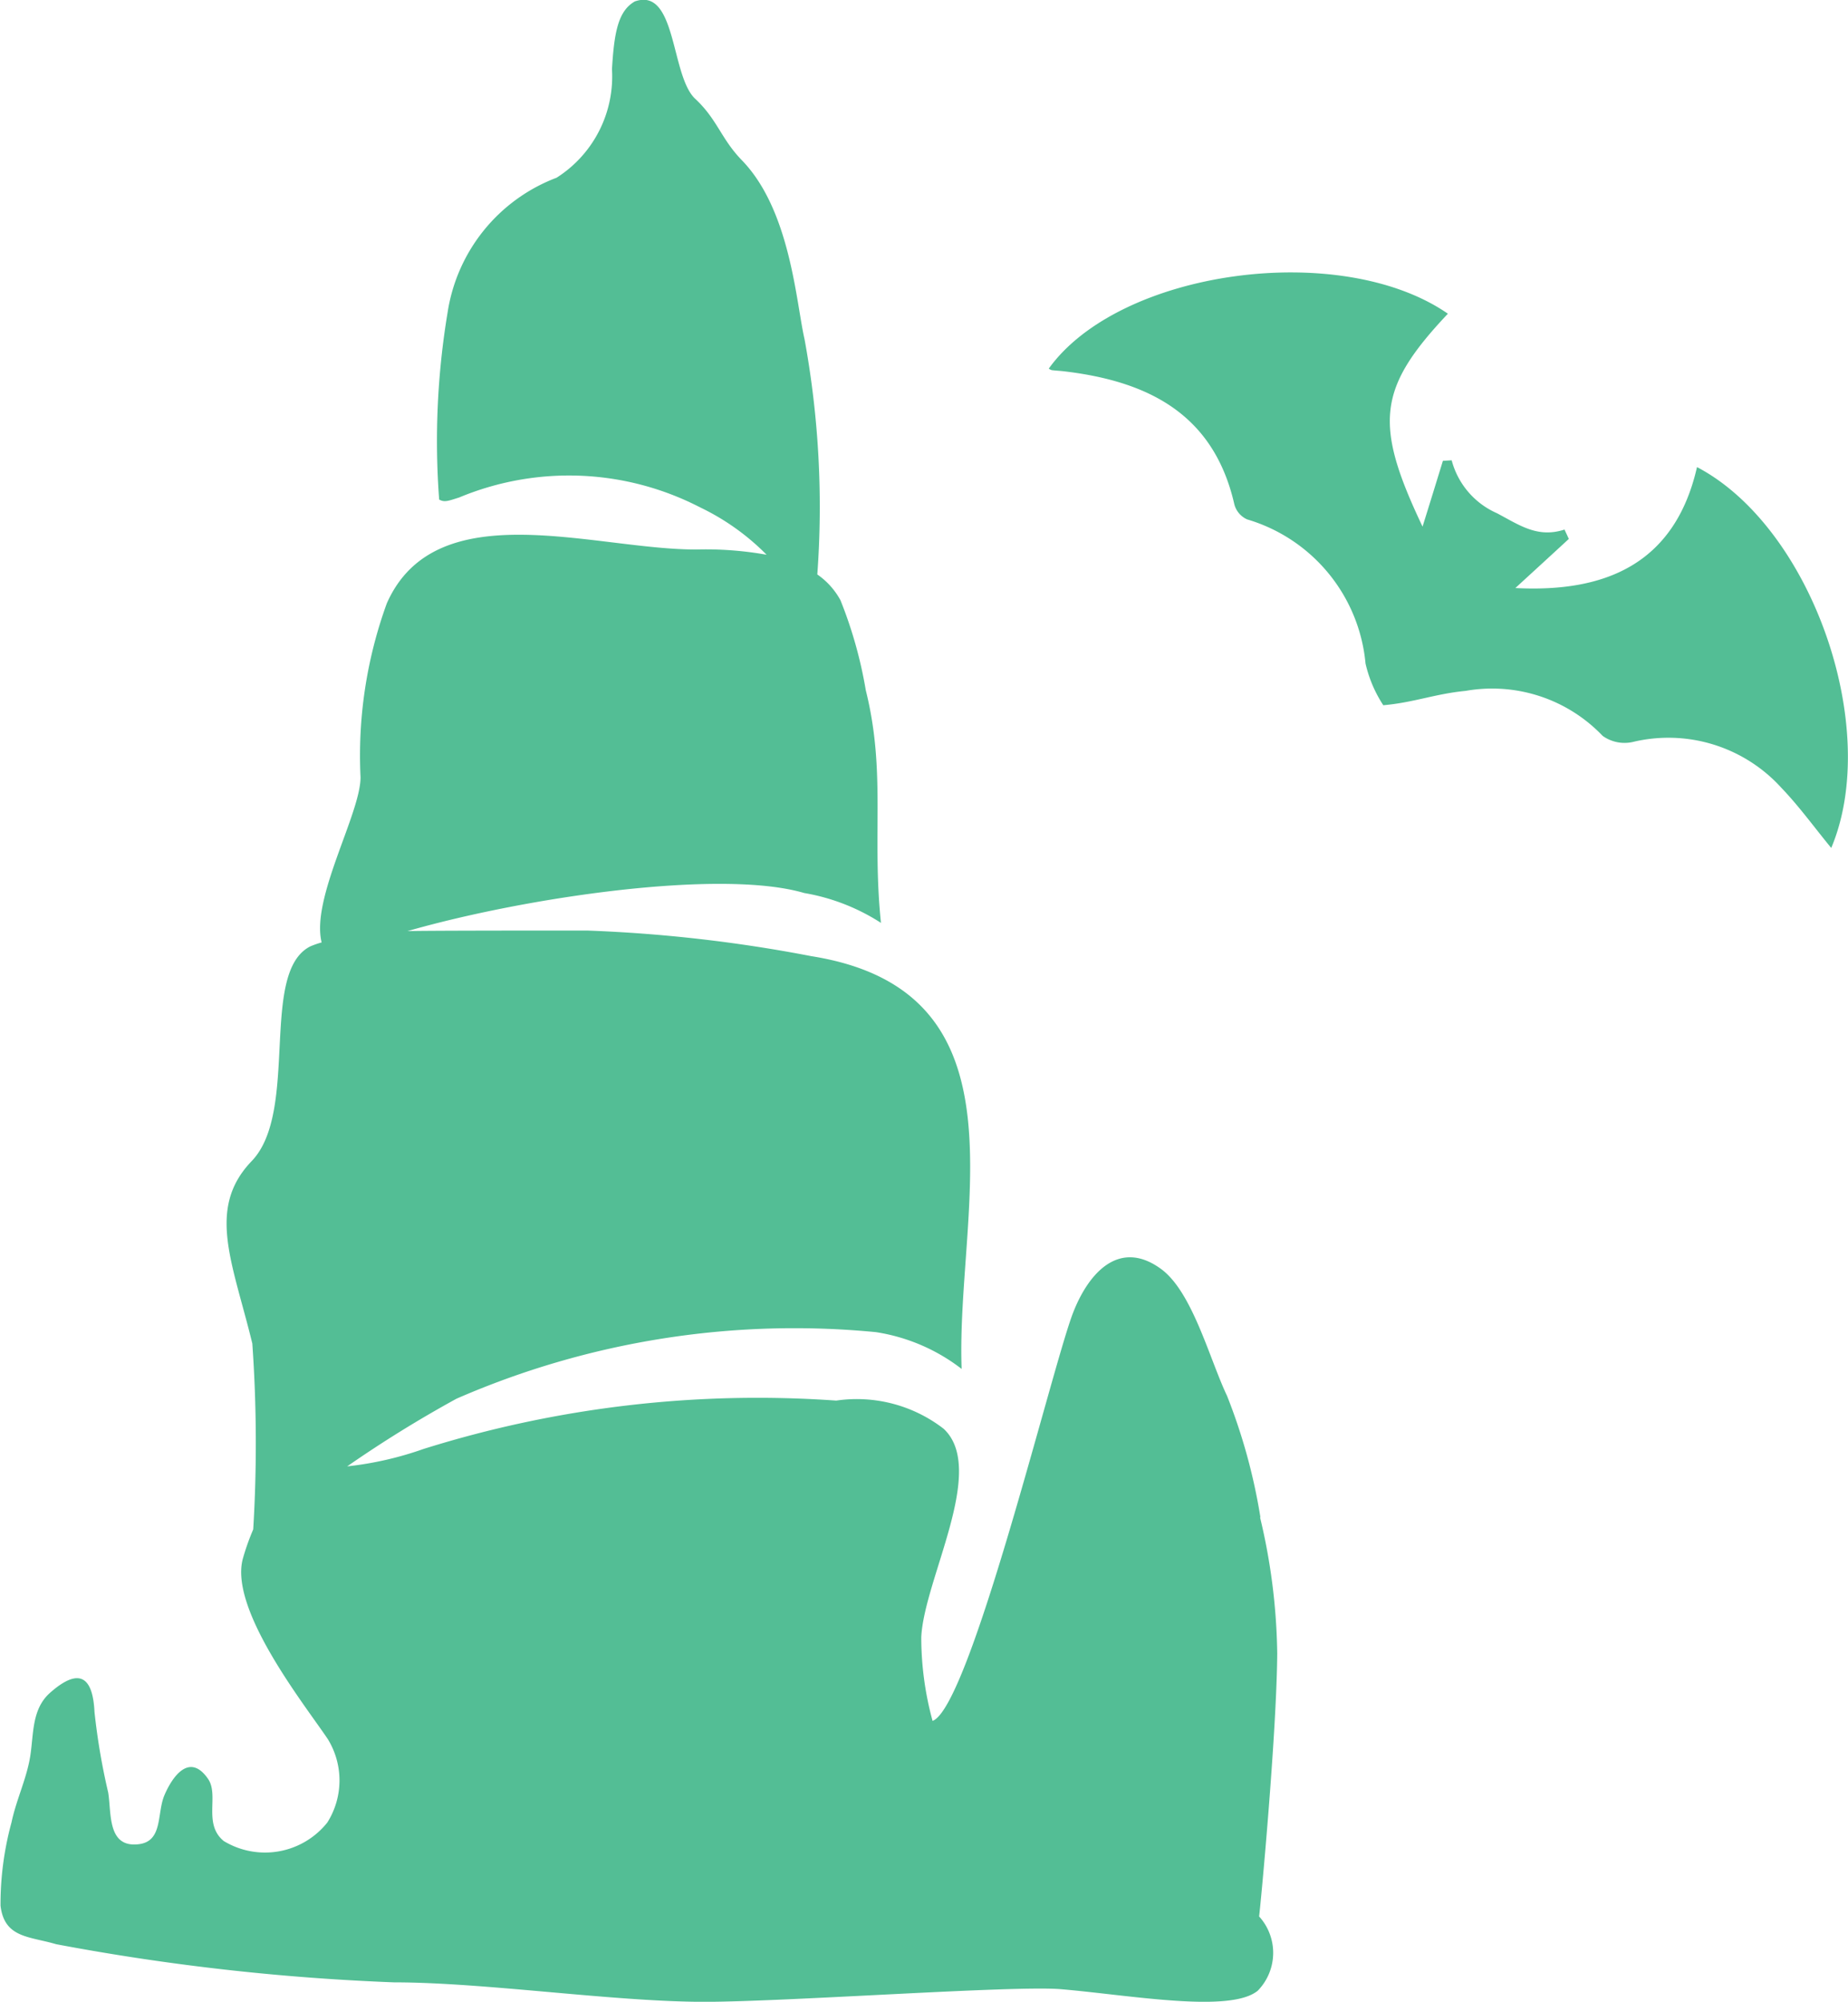
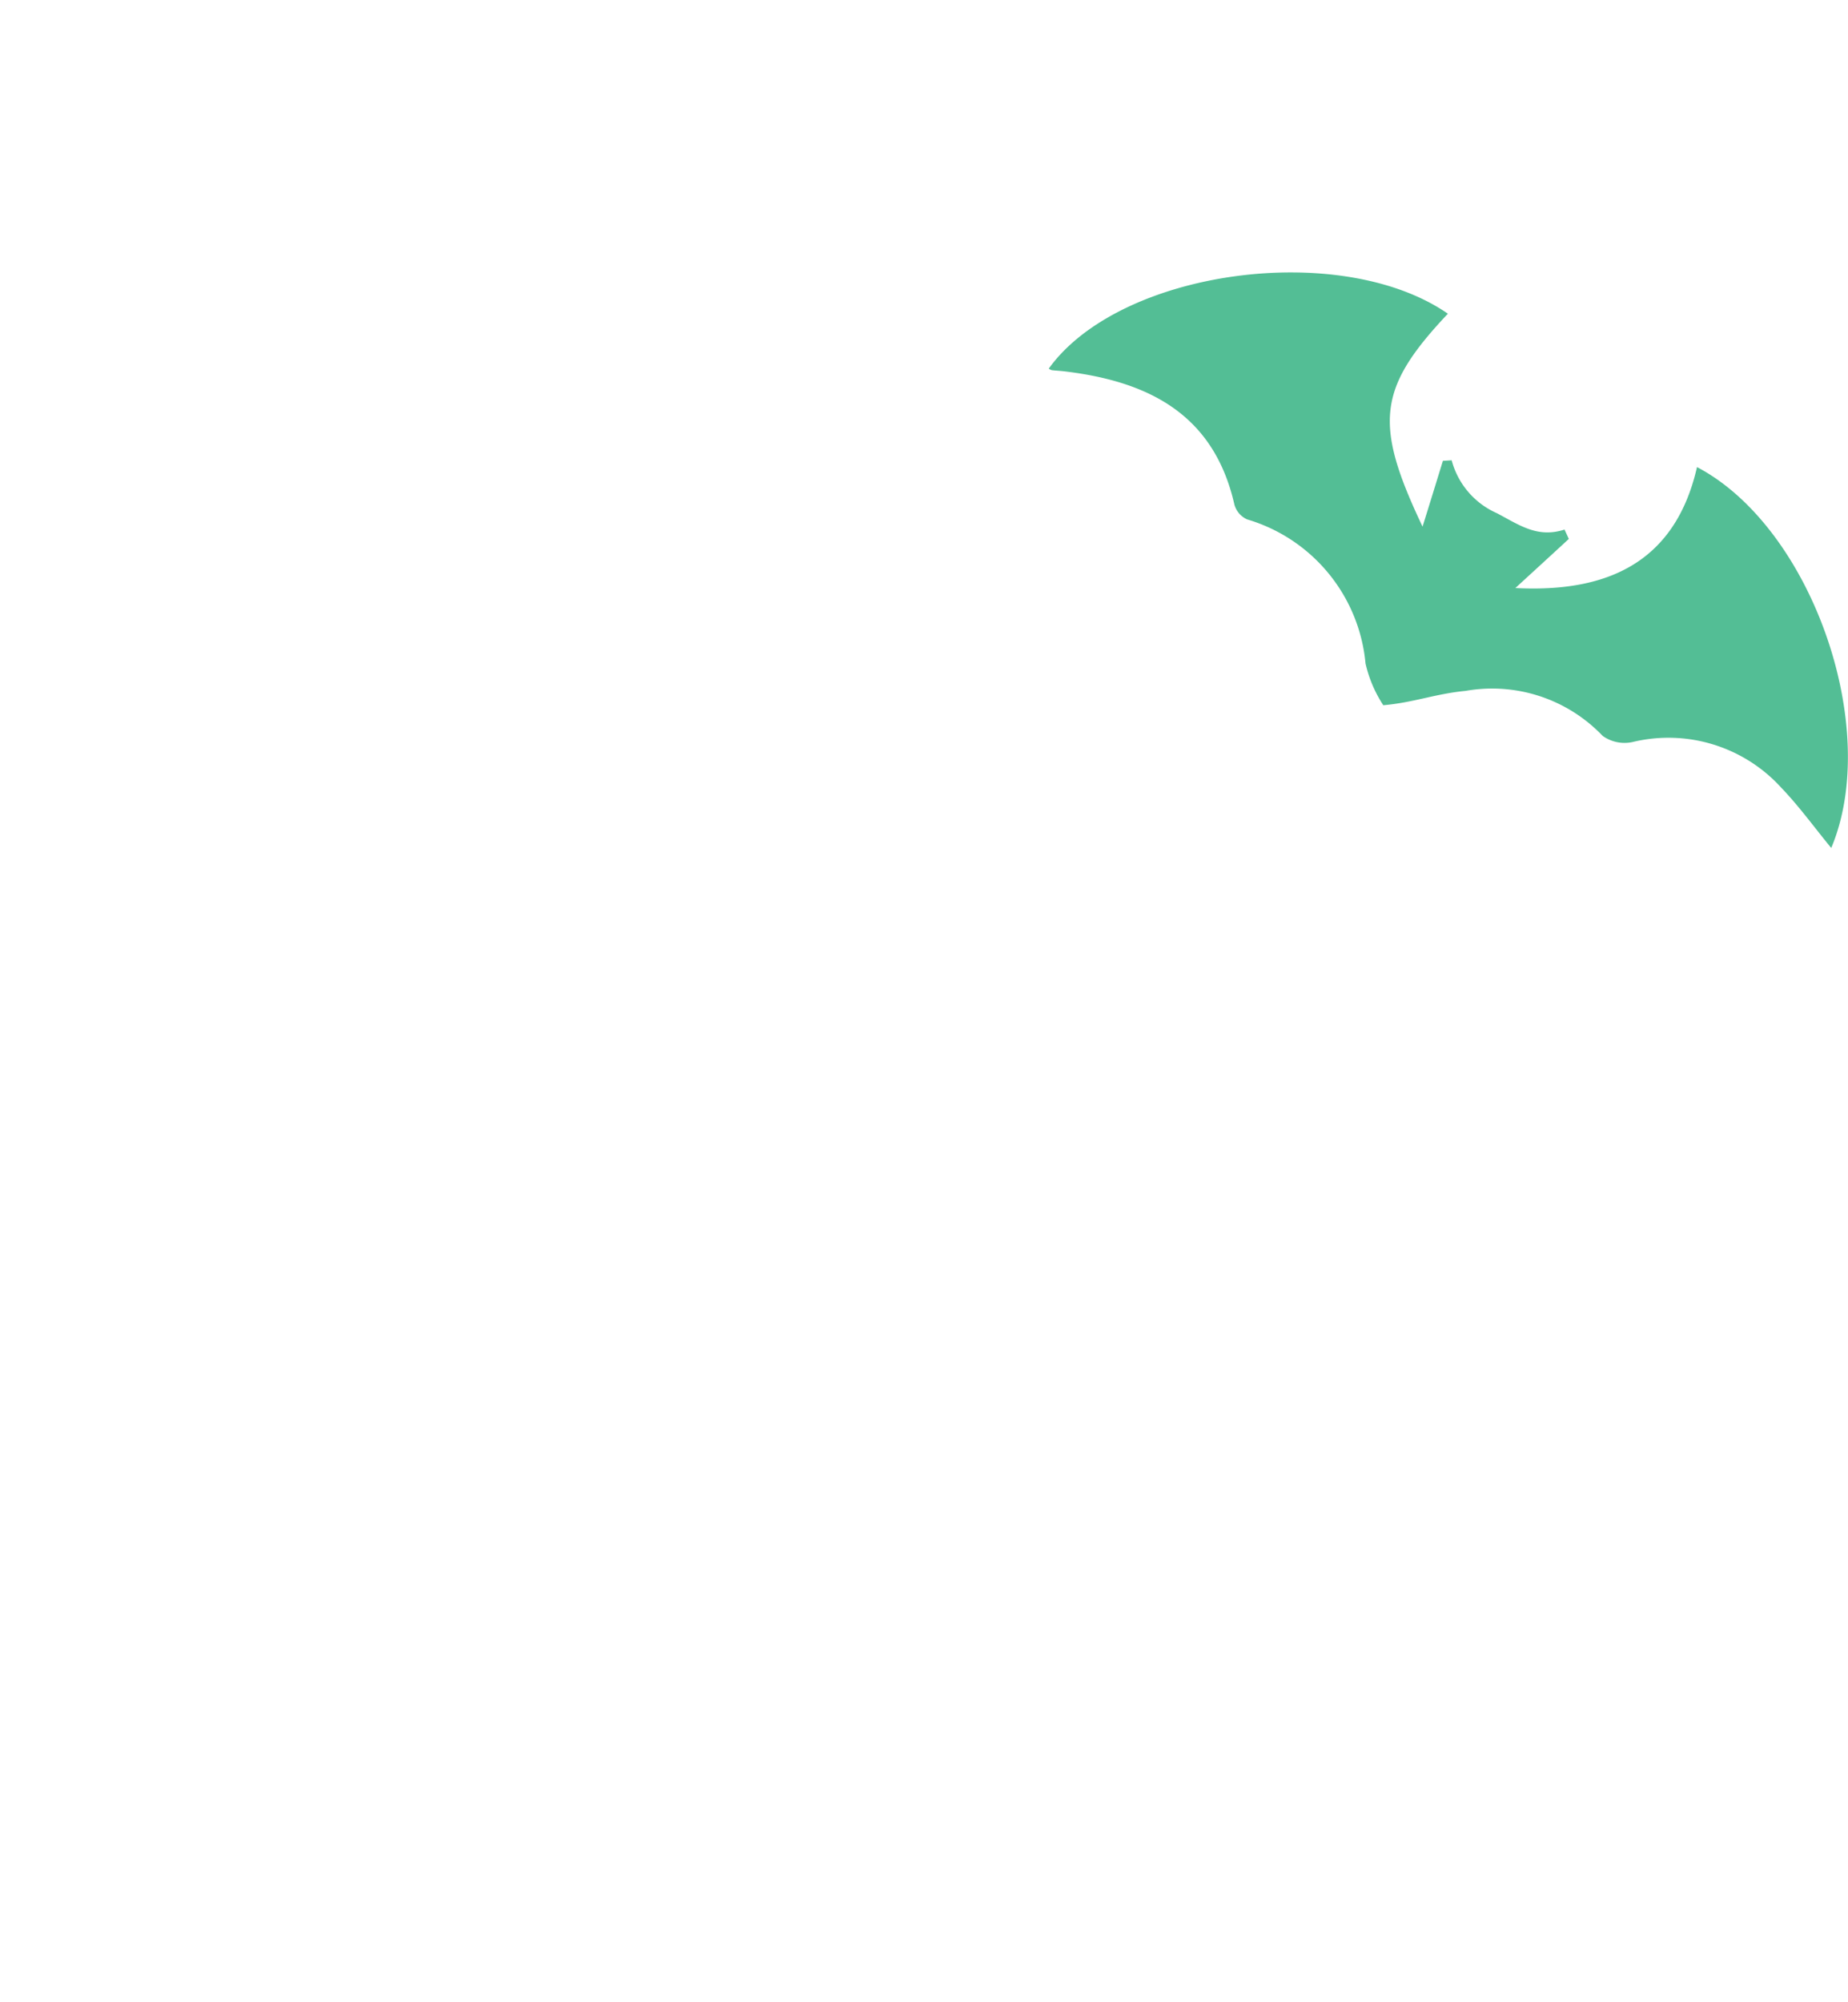
<svg xmlns="http://www.w3.org/2000/svg" width="35.162" height="38.069" viewBox="0 0 35.162 38.069">
  <g id="Group_21" data-name="Group 21" transform="translate(0 0)">
-     <path id="Path_19" data-name="Path 19" d="M23.982,28.856a10.95,10.95,0,0,0-.635-2.31c-.336-.706-.66-1.984-1.261-2.417-.789-.571-1.372.074-1.668.835-.393,1.008-1.958,7.5-2.674,7.764a6.043,6.043,0,0,1-.215-1.592c.051-1.1,1.258-3.186.427-3.963a2.7,2.7,0,0,0-2.045-.537,21.243,21.243,0,0,0-7.853.92,6.427,6.427,0,0,1-1.452.331A23.042,23.042,0,0,1,8.686,26.6a16.085,16.085,0,0,1,7.979-1.266,3.547,3.547,0,0,1,1.632.7c-.112-3,1.367-7.179-2.86-7.85a27.853,27.853,0,0,0-4.264-.487c-.911,0-3.152,0-3.421.011,2.232-.642,5.96-1.191,7.549-.725a3.9,3.9,0,0,1,1.461.568c-.175-1.686.1-2.864-.289-4.426a8.253,8.253,0,0,0-.481-1.709,1.419,1.419,0,0,0-.441-.491,17.651,17.651,0,0,0-.243-4.474c-.16-.693-.266-2.446-1.189-3.4-.4-.41-.469-.779-.891-1.172-.469-.436-.35-2.131-1.149-1.852-.319.182-.393.589-.435,1.291A2.28,2.28,0,0,1,10.59,3.38a3.266,3.266,0,0,0-2.073,2.56A14.879,14.879,0,0,0,8.356,9.5c.1.058.174.026.378-.038a5.436,5.436,0,0,1,4.589.188,4.514,4.514,0,0,1,1.263.9,6.568,6.568,0,0,0-1.32-.1c-1.934.012-4.965-1.1-5.906,1.024a8.468,8.468,0,0,0-.5,3.309c0,.692-.949,2.306-.74,3.14A1.627,1.627,0,0,0,5.9,18c-.971.5-.2,3.13-1.11,4.08-.866.9-.365,1.926.011,3.471a27.151,27.151,0,0,1,.017,3.535,4.514,4.514,0,0,0-.193.541c-.285.971,1.192,2.818,1.613,3.448a1.5,1.5,0,0,1-.01,1.585,1.516,1.516,0,0,1-1.971.352c-.4-.328-.082-.873-.3-1.184-.355-.51-.682-.033-.829.314s-.023.877-.492.931c-.6.07-.513-.6-.578-.986a12.5,12.5,0,0,1-.26-1.529c-.028-.592-.237-.9-.84-.37C.6,32.5.643,32.973.575,33.4s-.265.825-.356,1.258A5.9,5.9,0,0,0,.01,36.242c.073.617.549.581,1.057.732A43.671,43.671,0,0,0,7.5,37.7c1.725,0,4.179.37,5.9.37,1.577,0,5.889-.316,6.788-.24,1.3.11,3.219.463,3.744.028a1.03,1.03,0,0,0,.025-1.412c0,.009,0,.009,0,0l0,0c.025-.17.333-3.446.345-5a11.683,11.683,0,0,0-.327-2.59" transform="translate(0 0)" fill="#53be95" />
    <path id="Path_20" data-name="Path 20" d="M47.835,12.919c-.426,1.868-1.78,2.387-3.456,2.3.307-.282.663-.607,1.017-.934-.027-.06-.055-.119-.082-.178-.515.168-.861-.088-1.286-.311a1.526,1.526,0,0,1-.861-1.006L43,12.8c-.132.43-.264.858-.387,1.251-.931-1.959-.856-2.63.482-4.049-2.042-1.411-6.243-.834-7.594,1.044a.189.189,0,0,0,.055.029c.079.01.161.013.241.023,1.6.19,2.846.815,3.236,2.534a.436.436,0,0,0,.243.282,3.161,3.161,0,0,1,2.252,2.741,2.443,2.443,0,0,0,.338.793c.586-.052.98-.216,1.566-.273a2.906,2.906,0,0,1,2.608.856.717.717,0,0,0,.568.117,2.9,2.9,0,0,1,2.829.867c.344.358.635.763.952,1.147.962-2.279-.371-6.1-2.556-7.244" transform="translate(-15.546 -4.036)" fill="#53be95" />
  </g>
</svg>